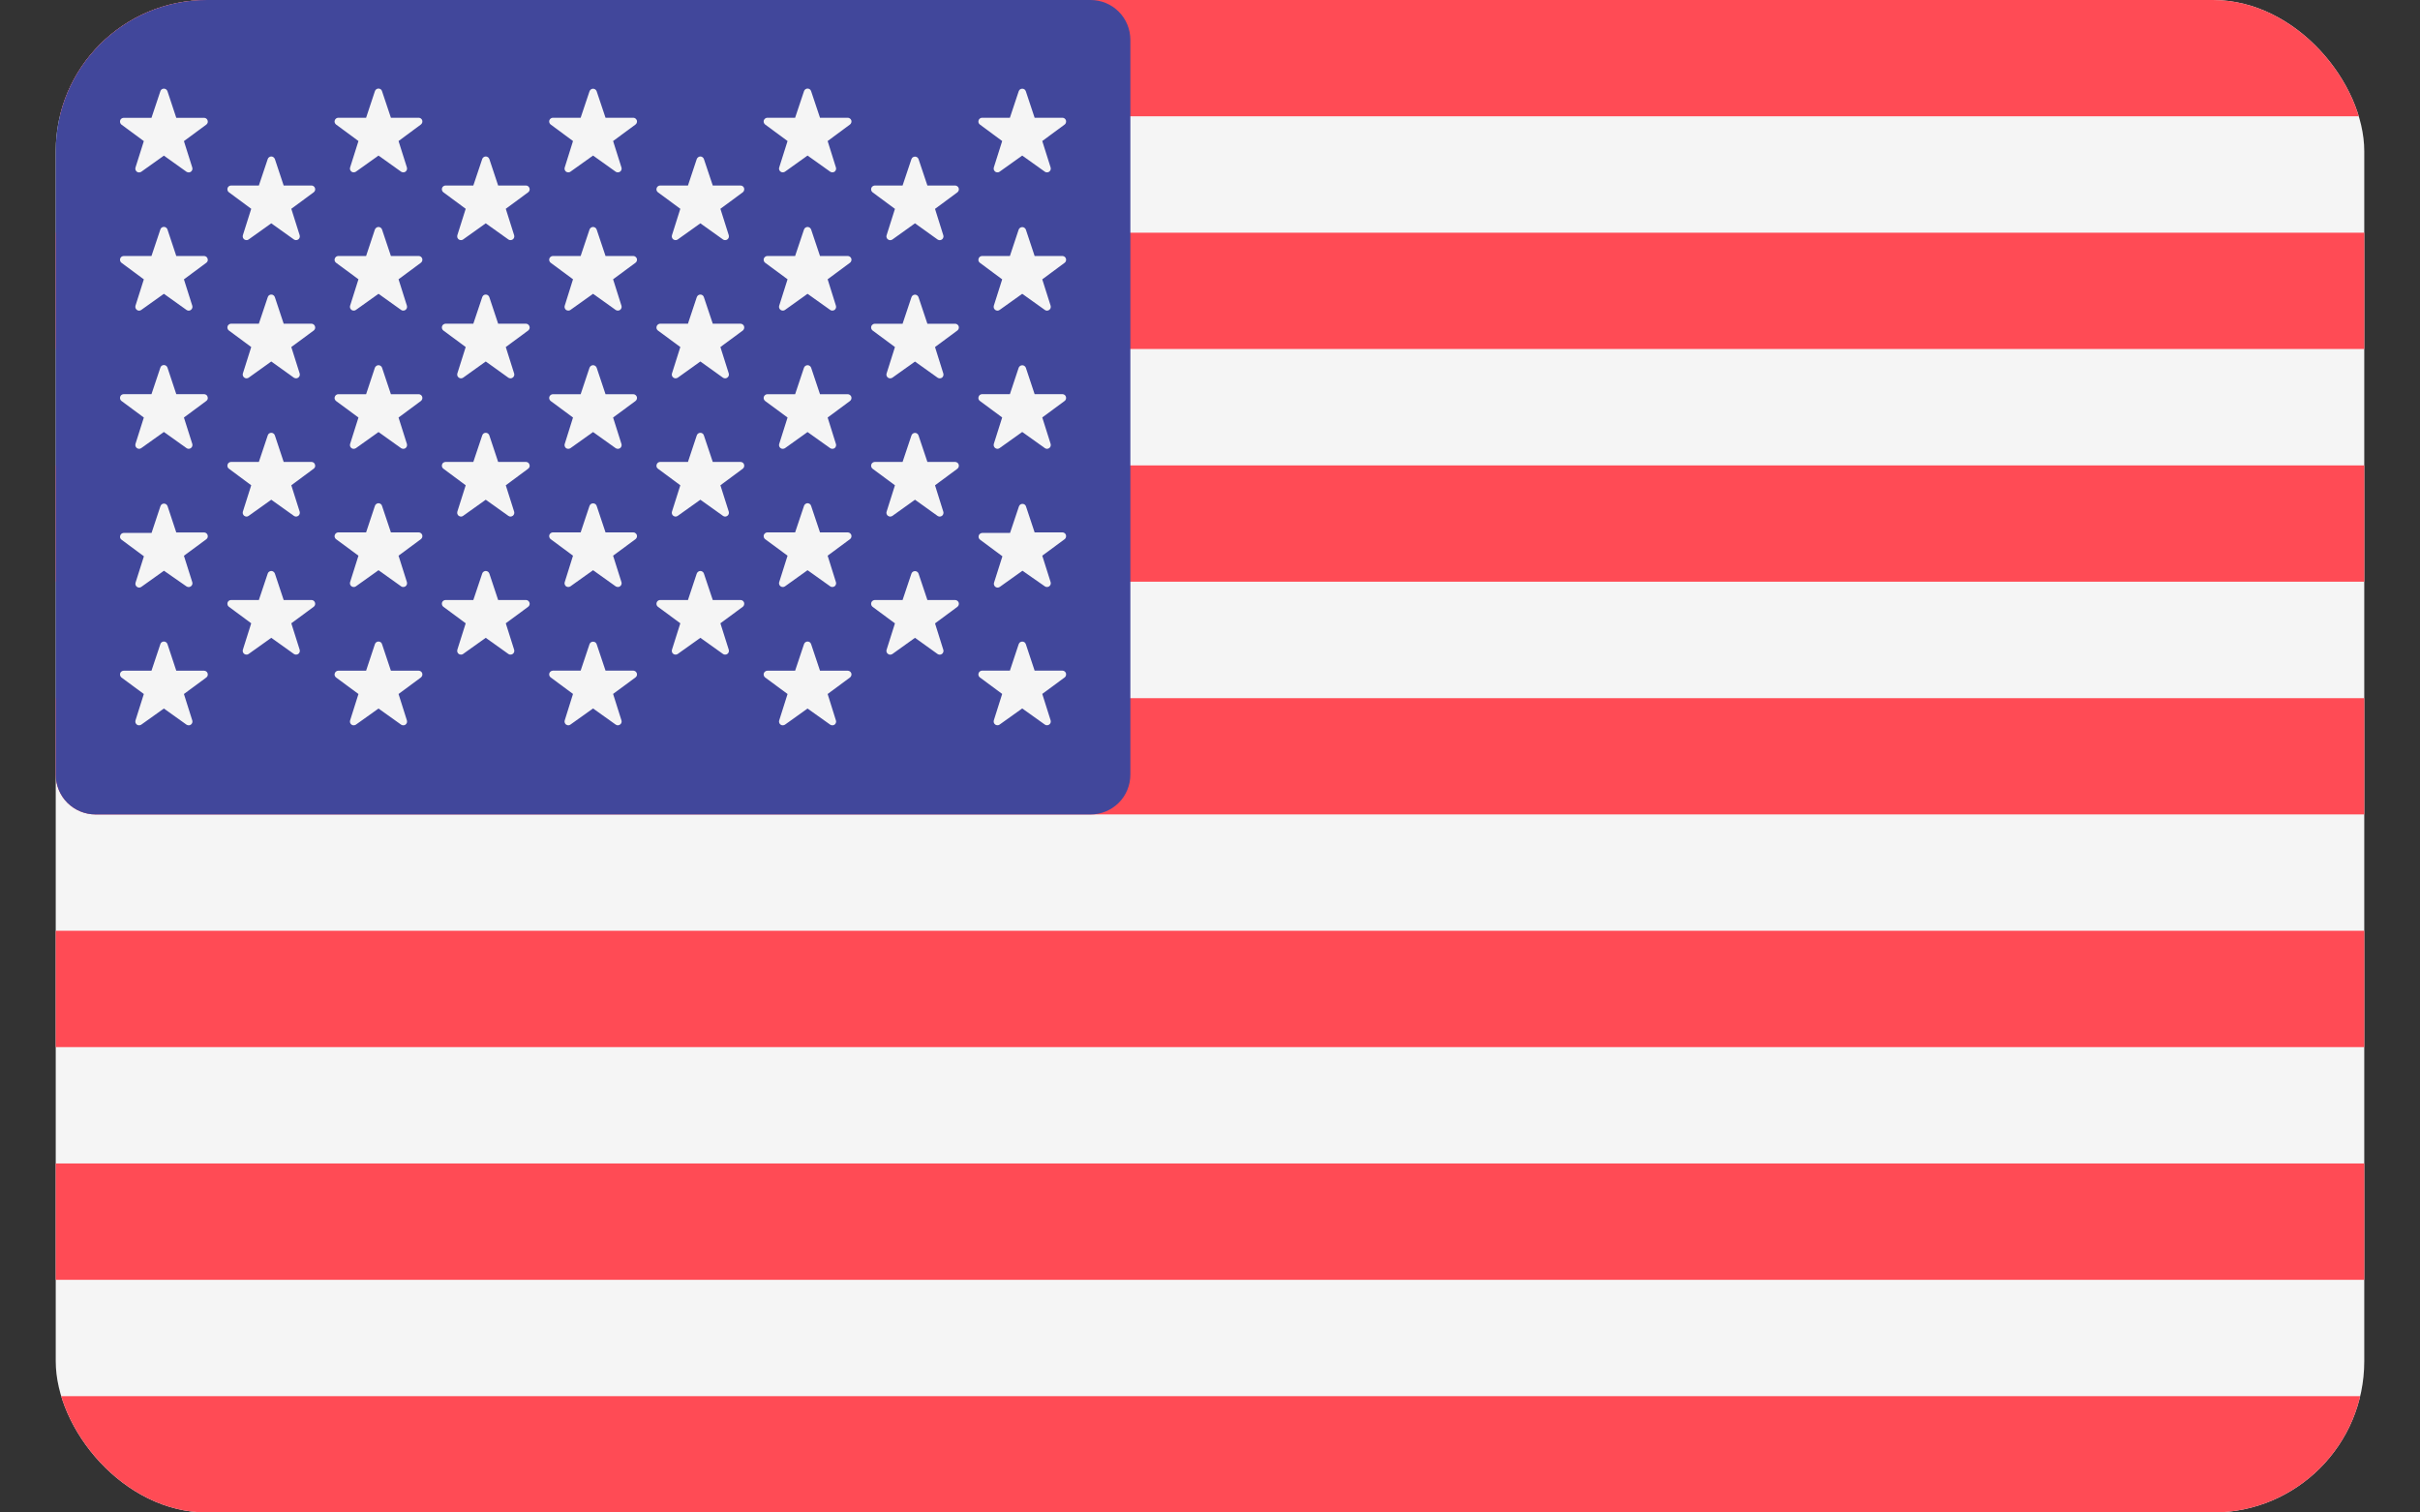
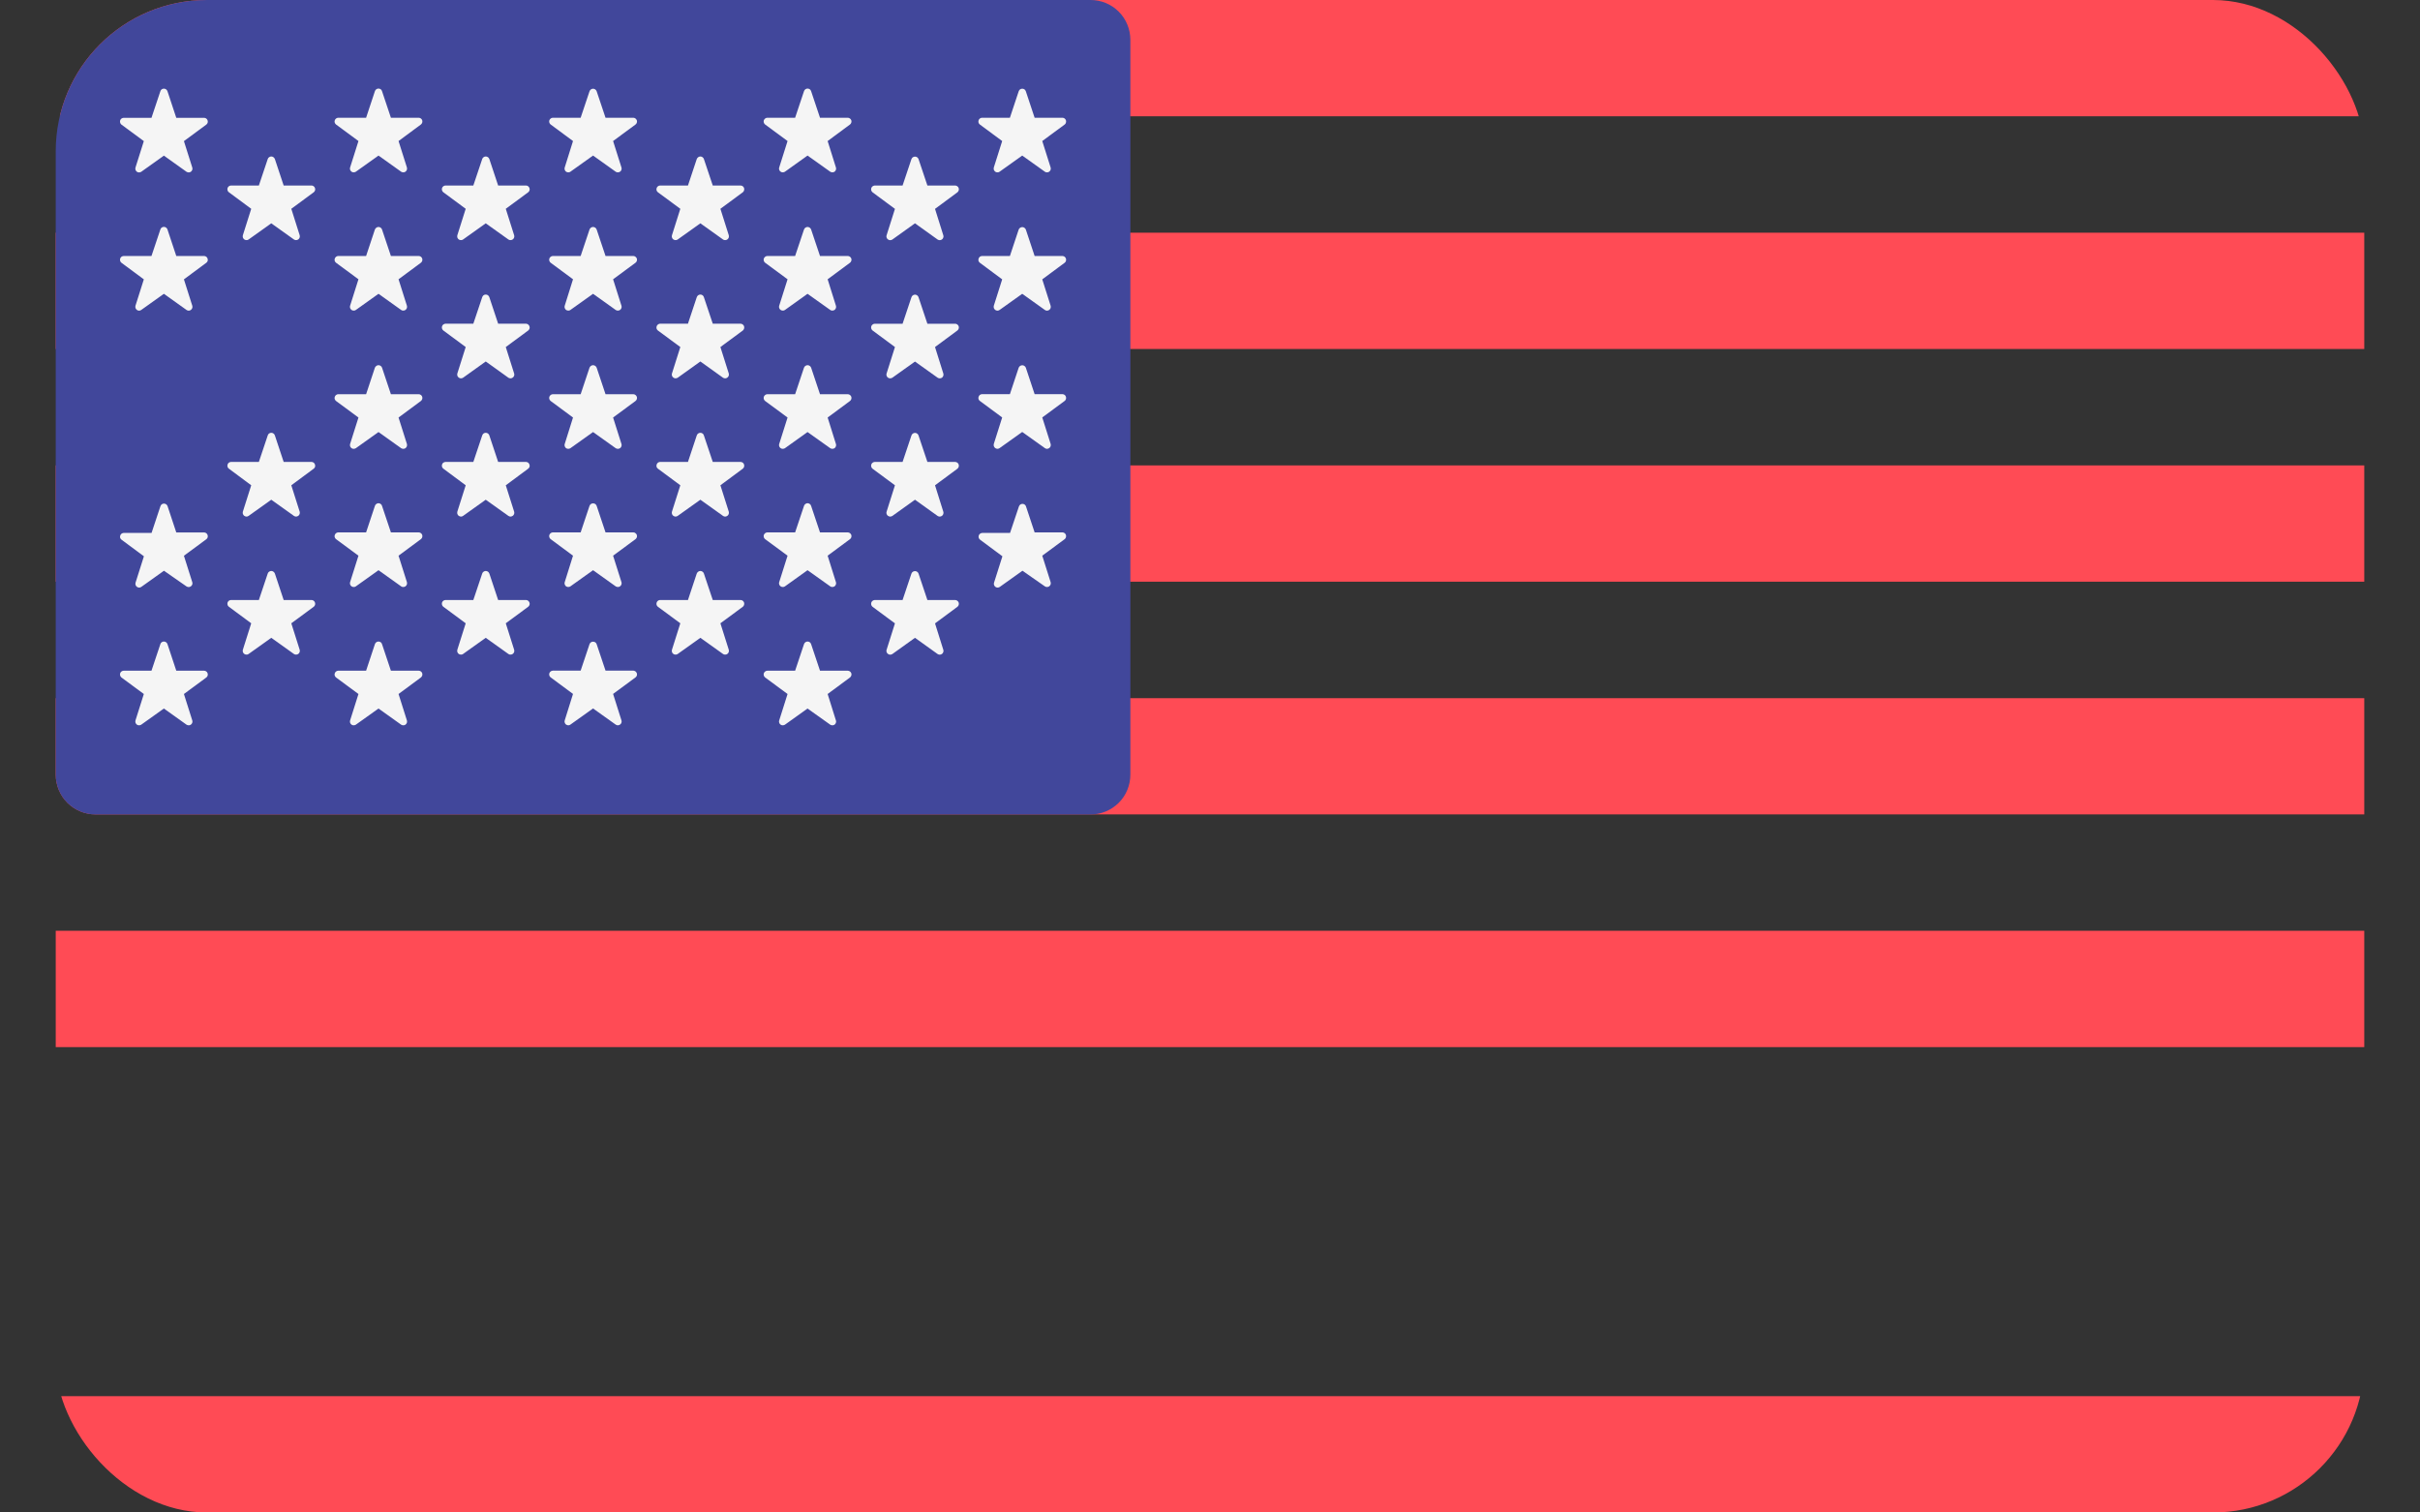
<svg xmlns="http://www.w3.org/2000/svg" width="32" height="20" viewBox="0 0 32 20" fill="none">
  <rect x="0" y="0" width="32" height="20" fill="#333333" stroke="none" />
  <g id="Flag">
    <g clip-path="url(#clip0_24_15915)">
      <g id="united-states (1)">
-         <path id="Path 32638" d="M30.736 20H1.264C1.124 20 0.99 19.944 0.891 19.846C0.792 19.747 0.737 19.613 0.737 19.473V0.527C0.737 0.387 0.792 0.253 0.891 0.154C0.99 0.055 1.124 0 1.264 0H30.736C30.876 0 31.01 0.055 31.109 0.154C31.208 0.253 31.263 0.387 31.263 0.527V19.474C31.263 19.613 31.207 19.747 31.109 19.846C31.01 19.944 30.876 20 30.736 20Z" fill="#F5F5F5" />
        <g id="Group 15284">
          <path id="Path 32639" d="M31.263 1.538H0.737V0.527C0.737 0.387 0.792 0.253 0.891 0.154C0.99 0.055 1.124 0 1.264 0H30.736C30.876 0 31.01 0.055 31.109 0.154C31.208 0.253 31.263 0.387 31.263 0.527V1.539V1.538Z" fill="#FF4B55" />
          <path id="Rectangle 4427" d="M31.263 6.154H0.737V7.692H31.263V6.154Z" fill="#FF4B55" />
          <path id="Rectangle 4428" d="M31.263 3.077H0.737V4.615H31.263V3.077Z" fill="#FF4B55" />
          <path id="Path 32640" d="M31.263 10.769H1.264C1.124 10.769 0.99 10.714 0.891 10.615C0.793 10.517 0.737 10.383 0.737 10.243V9.232H31.263V10.769Z" fill="#FF4B55" />
-           <path id="Rectangle 4429" d="M31.263 15.385H0.737V16.923H31.263V15.385Z" fill="#FF4B55" />
          <path id="Path 32641" d="M30.736 20H1.264C1.124 20 0.99 19.945 0.891 19.846C0.793 19.747 0.737 19.614 0.737 19.474V18.462H31.263V19.474C31.263 19.614 31.207 19.747 31.109 19.846C31.01 19.945 30.876 20 30.736 20Z" fill="#FF4B55" />
          <path id="Rectangle 4430" d="M31.263 12.308H0.737V13.846H31.263V12.308Z" fill="#FF4B55" />
        </g>
        <path id="Path 32642" d="M14.421 0H1.264C1.124 0 0.99 0.055 0.891 0.154C0.792 0.253 0.737 0.387 0.737 0.527L0.737 10.243C0.737 10.383 0.792 10.517 0.891 10.616C0.99 10.714 1.124 10.77 1.264 10.77H14.421C14.561 10.77 14.694 10.714 14.793 10.616C14.892 10.517 14.947 10.383 14.947 10.243V0.527C14.947 0.387 14.892 0.253 14.793 0.154C14.694 0.055 14.561 0 14.421 0Z" fill="#41479B" />
        <g id="Group 15285">
          <path id="Path 32643" d="M2.215 1.208L2.331 1.558H2.7C2.71 1.558 2.72 1.562 2.728 1.568C2.736 1.574 2.742 1.582 2.745 1.592C2.748 1.602 2.749 1.612 2.746 1.622C2.743 1.632 2.737 1.64 2.729 1.647L2.432 1.866L2.543 2.217C2.546 2.227 2.545 2.237 2.542 2.247C2.539 2.256 2.532 2.265 2.524 2.271C2.516 2.277 2.506 2.28 2.496 2.28C2.486 2.28 2.476 2.277 2.467 2.272L2.167 2.058L1.867 2.272C1.859 2.277 1.849 2.28 1.838 2.28C1.828 2.28 1.818 2.277 1.81 2.271C1.802 2.265 1.796 2.256 1.792 2.247C1.789 2.237 1.789 2.227 1.791 2.217L1.902 1.866L1.605 1.647C1.597 1.64 1.592 1.632 1.589 1.622C1.586 1.612 1.586 1.602 1.589 1.592C1.592 1.582 1.598 1.574 1.606 1.568C1.615 1.562 1.624 1.558 1.635 1.558H2.003L2.12 1.208C2.122 1.198 2.129 1.189 2.137 1.182C2.146 1.176 2.156 1.172 2.167 1.172C2.178 1.172 2.188 1.176 2.197 1.182C2.206 1.189 2.212 1.198 2.215 1.208Z" fill="#F5F5F5" />
          <path id="Path 32644" d="M2.215 3.036L2.331 3.385H2.7C2.71 3.386 2.72 3.389 2.728 3.395C2.736 3.401 2.742 3.41 2.745 3.42C2.748 3.429 2.749 3.44 2.746 3.45C2.743 3.459 2.737 3.468 2.729 3.474L2.432 3.694L2.543 4.044C2.546 4.054 2.545 4.065 2.542 4.074C2.539 4.084 2.532 4.092 2.524 4.098C2.516 4.104 2.506 4.108 2.496 4.108C2.486 4.108 2.476 4.105 2.467 4.099L2.167 3.885L1.867 4.099C1.859 4.105 1.849 4.108 1.838 4.108C1.828 4.108 1.818 4.104 1.81 4.098C1.802 4.092 1.796 4.084 1.792 4.074C1.789 4.065 1.789 4.054 1.791 4.044L1.902 3.694L1.605 3.474C1.597 3.468 1.592 3.459 1.589 3.45C1.586 3.44 1.586 3.429 1.589 3.42C1.592 3.41 1.598 3.401 1.606 3.395C1.615 3.389 1.624 3.386 1.635 3.385H2.003L2.12 3.036C2.122 3.026 2.129 3.016 2.137 3.01C2.146 3.003 2.156 3 2.167 3C2.178 3 2.188 3.003 2.197 3.01C2.206 3.016 2.212 3.026 2.215 3.036Z" fill="#F5F5F5" />
-           <path id="Path 32645" d="M2.215 4.863L2.331 5.212H2.7C2.71 5.213 2.72 5.216 2.728 5.222C2.736 5.228 2.742 5.237 2.745 5.247C2.748 5.256 2.749 5.267 2.746 5.277C2.743 5.286 2.737 5.295 2.729 5.301L2.432 5.521L2.543 5.871C2.546 5.881 2.545 5.892 2.542 5.901C2.539 5.911 2.532 5.919 2.524 5.925C2.516 5.931 2.506 5.934 2.496 5.935C2.486 5.935 2.476 5.932 2.467 5.926L2.167 5.712L1.867 5.926C1.859 5.932 1.849 5.935 1.838 5.935C1.828 5.934 1.818 5.931 1.81 5.925C1.802 5.919 1.796 5.911 1.792 5.901C1.789 5.892 1.789 5.881 1.791 5.871L1.902 5.521L1.605 5.301C1.597 5.295 1.592 5.286 1.589 5.277C1.586 5.267 1.586 5.256 1.589 5.247C1.592 5.237 1.598 5.228 1.606 5.222C1.615 5.216 1.624 5.213 1.635 5.212H2.003L2.12 4.863C2.122 4.853 2.129 4.843 2.137 4.837C2.146 4.83 2.156 4.827 2.167 4.827C2.178 4.827 2.188 4.83 2.197 4.837C2.206 4.843 2.212 4.853 2.215 4.863Z" fill="#F5F5F5" />
          <path id="Path 32646" d="M2.215 6.691L2.331 7.041H2.7C2.71 7.041 2.72 7.044 2.728 7.051C2.736 7.057 2.742 7.065 2.745 7.075C2.748 7.085 2.749 7.095 2.746 7.105C2.743 7.115 2.737 7.123 2.729 7.13L2.432 7.349L2.543 7.7C2.546 7.709 2.545 7.72 2.542 7.73C2.539 7.739 2.532 7.747 2.524 7.753C2.516 7.759 2.506 7.763 2.496 7.763C2.486 7.763 2.476 7.76 2.467 7.755L2.168 7.547L1.868 7.761C1.859 7.767 1.849 7.77 1.839 7.77C1.829 7.769 1.819 7.766 1.811 7.76C1.803 7.754 1.796 7.746 1.793 7.736C1.79 7.727 1.789 7.716 1.792 7.706L1.903 7.356L1.606 7.136C1.598 7.13 1.592 7.121 1.589 7.112C1.586 7.102 1.587 7.091 1.59 7.082C1.593 7.072 1.599 7.063 1.607 7.057C1.615 7.051 1.625 7.048 1.635 7.047H2.004L2.12 6.698C2.123 6.688 2.128 6.678 2.136 6.671C2.144 6.664 2.154 6.66 2.165 6.659C2.176 6.659 2.186 6.661 2.195 6.667C2.204 6.673 2.211 6.681 2.215 6.691Z" fill="#F5F5F5" />
          <path id="Path 32647" d="M2.215 8.519L2.331 8.869H2.7C2.71 8.869 2.72 8.873 2.728 8.879C2.736 8.885 2.742 8.893 2.745 8.903C2.748 8.913 2.749 8.923 2.746 8.933C2.743 8.943 2.737 8.951 2.729 8.958L2.432 9.177L2.543 9.528C2.546 9.538 2.545 9.548 2.542 9.558C2.539 9.567 2.532 9.576 2.524 9.582C2.516 9.588 2.506 9.591 2.496 9.591C2.486 9.591 2.476 9.588 2.467 9.583L2.167 9.369L1.867 9.583C1.859 9.588 1.849 9.591 1.838 9.591C1.828 9.591 1.818 9.588 1.81 9.582C1.802 9.576 1.796 9.567 1.792 9.558C1.789 9.548 1.789 9.538 1.791 9.528L1.902 9.177L1.605 8.958C1.597 8.951 1.592 8.943 1.589 8.933C1.586 8.923 1.586 8.913 1.589 8.903C1.592 8.893 1.598 8.885 1.606 8.879C1.615 8.873 1.624 8.869 1.635 8.869H2.003L2.12 8.519C2.122 8.509 2.129 8.5 2.137 8.493C2.146 8.487 2.156 8.483 2.167 8.483C2.178 8.483 2.188 8.487 2.197 8.493C2.206 8.5 2.212 8.509 2.215 8.519Z" fill="#F5F5F5" />
          <path id="Path 32648" d="M3.635 2.104L3.751 2.453H4.12C4.13 2.453 4.14 2.457 4.148 2.463C4.156 2.469 4.162 2.478 4.165 2.487C4.168 2.497 4.169 2.508 4.166 2.517C4.163 2.527 4.157 2.536 4.149 2.542L3.852 2.761L3.963 3.112C3.966 3.122 3.965 3.132 3.962 3.142C3.959 3.152 3.952 3.16 3.944 3.166C3.936 3.172 3.926 3.175 3.916 3.175C3.906 3.176 3.896 3.173 3.887 3.167L3.587 2.953L3.287 3.167C3.279 3.173 3.269 3.176 3.258 3.175C3.248 3.175 3.238 3.172 3.23 3.166C3.222 3.16 3.216 3.152 3.212 3.142C3.209 3.132 3.209 3.122 3.211 3.112L3.322 2.761L3.026 2.542C3.017 2.536 3.012 2.527 3.009 2.517C3.006 2.508 3.006 2.497 3.009 2.487C3.012 2.478 3.018 2.469 3.026 2.463C3.035 2.457 3.044 2.453 3.055 2.453H3.423L3.54 2.104C3.543 2.094 3.549 2.085 3.558 2.079C3.566 2.073 3.577 2.069 3.587 2.069C3.598 2.069 3.608 2.073 3.616 2.079C3.625 2.085 3.631 2.094 3.635 2.104Z" fill="#F5F5F5" />
-           <path id="Path 32649" d="M3.635 3.931L3.751 4.28H4.12C4.13 4.281 4.14 4.284 4.148 4.291C4.156 4.297 4.162 4.305 4.165 4.315C4.168 4.325 4.169 4.335 4.166 4.345C4.163 4.355 4.157 4.363 4.149 4.37L3.852 4.589L3.963 4.94C3.966 4.949 3.965 4.96 3.962 4.969C3.959 4.979 3.952 4.987 3.944 4.993C3.936 4.999 3.926 5.003 3.916 5.003C3.906 5.003 3.896 5 3.887 4.995L3.587 4.78L3.287 4.995C3.279 5 3.269 5.003 3.258 5.003C3.248 5.003 3.238 4.999 3.23 4.993C3.222 4.987 3.216 4.979 3.212 4.969C3.209 4.96 3.209 4.949 3.211 4.94L3.322 4.589L3.026 4.37C3.017 4.363 3.012 4.355 3.009 4.345C3.006 4.335 3.006 4.325 3.009 4.315C3.012 4.305 3.018 4.297 3.026 4.291C3.035 4.284 3.044 4.281 3.055 4.28H3.423L3.54 3.931C3.542 3.921 3.549 3.912 3.557 3.905C3.566 3.898 3.576 3.895 3.587 3.895C3.598 3.895 3.609 3.898 3.617 3.905C3.626 3.912 3.632 3.921 3.635 3.931Z" fill="#F5F5F5" />
          <path id="Path 32650" d="M3.635 5.759L3.751 6.108H4.12C4.13 6.109 4.14 6.112 4.148 6.118C4.156 6.124 4.162 6.133 4.165 6.143C4.168 6.152 4.169 6.163 4.166 6.173C4.163 6.182 4.157 6.191 4.149 6.197L3.852 6.417L3.963 6.767C3.966 6.777 3.965 6.788 3.962 6.797C3.959 6.807 3.952 6.815 3.944 6.821C3.936 6.827 3.926 6.83 3.916 6.831C3.906 6.831 3.896 6.828 3.887 6.822L3.587 6.608L3.287 6.822C3.279 6.828 3.269 6.831 3.258 6.831C3.248 6.83 3.238 6.827 3.23 6.821C3.222 6.815 3.216 6.807 3.212 6.797C3.209 6.788 3.209 6.777 3.211 6.767L3.322 6.417L3.026 6.197C3.017 6.191 3.012 6.182 3.009 6.173C3.006 6.163 3.006 6.152 3.009 6.143C3.012 6.133 3.018 6.124 3.026 6.118C3.035 6.112 3.044 6.109 3.055 6.108H3.423L3.54 5.759C3.542 5.749 3.549 5.739 3.557 5.733C3.566 5.726 3.576 5.723 3.587 5.723C3.598 5.723 3.609 5.726 3.617 5.733C3.626 5.739 3.632 5.749 3.635 5.759Z" fill="#F5F5F5" />
          <path id="Path 32651" d="M3.635 7.585L3.751 7.934H4.12C4.13 7.934 4.14 7.938 4.148 7.944C4.156 7.95 4.162 7.959 4.165 7.968C4.168 7.978 4.169 7.988 4.166 7.998C4.163 8.008 4.157 8.017 4.149 8.023L3.852 8.242L3.963 8.593C3.966 8.603 3.965 8.613 3.962 8.623C3.959 8.633 3.952 8.641 3.944 8.647C3.936 8.653 3.926 8.656 3.916 8.656C3.906 8.657 3.896 8.654 3.887 8.648L3.587 8.434L3.287 8.648C3.279 8.654 3.269 8.657 3.258 8.656C3.248 8.656 3.238 8.653 3.23 8.647C3.222 8.641 3.216 8.633 3.212 8.623C3.209 8.613 3.209 8.603 3.211 8.593L3.322 8.242L3.026 8.023C3.017 8.017 3.012 8.008 3.009 7.998C3.006 7.988 3.006 7.978 3.009 7.968C3.012 7.959 3.018 7.95 3.026 7.944C3.035 7.938 3.044 7.934 3.055 7.934H3.423L3.54 7.585C3.543 7.575 3.549 7.566 3.558 7.56C3.566 7.554 3.577 7.55 3.587 7.55C3.598 7.55 3.608 7.554 3.616 7.56C3.625 7.566 3.631 7.575 3.635 7.585Z" fill="#F5F5F5" />
          <path id="Path 32652" d="M5.052 1.207L5.169 1.557H5.537C5.548 1.557 5.557 1.561 5.566 1.567C5.574 1.573 5.58 1.581 5.583 1.591C5.586 1.601 5.586 1.611 5.583 1.621C5.58 1.631 5.574 1.639 5.566 1.646L5.27 1.865L5.381 2.216C5.383 2.226 5.383 2.236 5.38 2.246C5.376 2.255 5.37 2.264 5.362 2.27C5.354 2.276 5.344 2.279 5.333 2.279C5.323 2.279 5.313 2.276 5.305 2.271L5.005 2.057L4.705 2.271C4.696 2.276 4.686 2.279 4.676 2.279C4.666 2.279 4.656 2.276 4.648 2.27C4.64 2.264 4.633 2.255 4.63 2.246C4.627 2.236 4.626 2.226 4.629 2.216L4.74 1.865L4.443 1.646C4.435 1.639 4.429 1.631 4.426 1.621C4.423 1.611 4.423 1.601 4.427 1.591C4.43 1.581 4.436 1.573 4.444 1.567C4.452 1.561 4.462 1.557 4.472 1.557H4.841L4.957 1.207C4.96 1.197 4.966 1.188 4.975 1.181C4.983 1.175 4.994 1.171 5.005 1.171C5.016 1.171 5.026 1.175 5.035 1.181C5.043 1.188 5.05 1.197 5.052 1.207Z" fill="#F5F5F5" />
          <path id="Path 32653" d="M5.052 3.036L5.169 3.385H5.537C5.548 3.385 5.557 3.389 5.566 3.395C5.574 3.401 5.58 3.41 5.583 3.419C5.586 3.429 5.586 3.439 5.583 3.449C5.58 3.459 5.574 3.468 5.566 3.474L5.27 3.693L5.381 4.044C5.383 4.054 5.383 4.064 5.38 4.074C5.376 4.083 5.37 4.092 5.362 4.098C5.354 4.104 5.344 4.107 5.333 4.107C5.323 4.108 5.313 4.105 5.305 4.099L5.005 3.885L4.705 4.099C4.696 4.105 4.686 4.108 4.676 4.107C4.666 4.107 4.656 4.104 4.648 4.098C4.64 4.092 4.633 4.083 4.63 4.074C4.627 4.064 4.626 4.054 4.629 4.044L4.74 3.693L4.443 3.474C4.435 3.468 4.429 3.459 4.426 3.449C4.423 3.439 4.423 3.429 4.427 3.419C4.43 3.41 4.436 3.401 4.444 3.395C4.452 3.389 4.462 3.385 4.472 3.385H4.841L4.957 3.036C4.961 3.026 4.967 3.017 4.976 3.011C4.984 3.005 4.994 3.001 5.005 3.001C5.015 3.001 5.026 3.005 5.034 3.011C5.043 3.017 5.049 3.026 5.052 3.036Z" fill="#F5F5F5" />
          <path id="Path 32654" d="M5.052 4.863L5.169 5.213H5.537C5.548 5.213 5.557 5.216 5.566 5.223C5.574 5.229 5.58 5.237 5.583 5.247C5.586 5.257 5.586 5.267 5.583 5.277C5.58 5.287 5.574 5.295 5.566 5.302L5.27 5.521L5.381 5.872C5.383 5.882 5.383 5.892 5.38 5.902C5.376 5.911 5.37 5.92 5.362 5.926C5.354 5.932 5.344 5.935 5.333 5.935C5.323 5.935 5.313 5.932 5.305 5.927L5.005 5.713L4.705 5.927C4.696 5.932 4.686 5.935 4.676 5.935C4.666 5.935 4.656 5.932 4.648 5.926C4.64 5.92 4.633 5.911 4.63 5.902C4.627 5.892 4.626 5.882 4.629 5.872L4.74 5.521L4.443 5.302C4.435 5.295 4.429 5.287 4.426 5.277C4.423 5.267 4.423 5.257 4.427 5.247C4.43 5.237 4.436 5.229 4.444 5.223C4.452 5.216 4.462 5.213 4.472 5.213H4.841L4.957 4.863C4.961 4.853 4.967 4.845 4.976 4.839C4.984 4.832 4.994 4.829 5.005 4.829C5.015 4.829 5.026 4.832 5.034 4.839C5.043 4.845 5.049 4.853 5.052 4.863Z" fill="#F5F5F5" />
          <path id="Path 32655" d="M5.052 6.691L5.169 7.04H5.537C5.548 7.04 5.557 7.044 5.566 7.05C5.574 7.056 5.58 7.065 5.583 7.074C5.586 7.084 5.586 7.095 5.583 7.104C5.58 7.114 5.574 7.123 5.566 7.129L5.27 7.348L5.381 7.699C5.383 7.709 5.383 7.719 5.38 7.729C5.376 7.739 5.37 7.747 5.362 7.753C5.354 7.759 5.344 7.762 5.333 7.762C5.323 7.763 5.313 7.76 5.305 7.754L5.005 7.54L4.705 7.754C4.696 7.76 4.686 7.763 4.676 7.762C4.666 7.762 4.656 7.759 4.648 7.753C4.64 7.747 4.633 7.739 4.63 7.729C4.627 7.719 4.626 7.709 4.629 7.699L4.74 7.348L4.443 7.129C4.435 7.123 4.429 7.114 4.426 7.104C4.423 7.095 4.423 7.084 4.427 7.074C4.43 7.065 4.436 7.056 4.444 7.05C4.452 7.044 4.462 7.04 4.472 7.04H4.841L4.957 6.691C4.96 6.68 4.966 6.671 4.975 6.665C4.983 6.658 4.994 6.654 5.005 6.654C5.016 6.654 5.026 6.658 5.035 6.665C5.043 6.671 5.05 6.68 5.052 6.691Z" fill="#F5F5F5" />
          <path id="Path 32656" d="M5.052 8.519L5.169 8.869H5.537C5.548 8.869 5.557 8.873 5.566 8.879C5.574 8.885 5.58 8.893 5.583 8.903C5.586 8.913 5.586 8.923 5.583 8.933C5.58 8.943 5.574 8.951 5.566 8.958L5.27 9.177L5.381 9.528C5.383 9.538 5.383 9.548 5.38 9.558C5.376 9.567 5.37 9.576 5.362 9.582C5.354 9.588 5.344 9.591 5.333 9.591C5.323 9.591 5.313 9.588 5.305 9.583L5.005 9.369L4.705 9.583C4.696 9.588 4.686 9.591 4.676 9.591C4.666 9.591 4.656 9.588 4.648 9.582C4.64 9.576 4.633 9.567 4.63 9.558C4.627 9.548 4.626 9.538 4.629 9.528L4.74 9.177L4.443 8.958C4.435 8.951 4.429 8.943 4.426 8.933C4.423 8.923 4.423 8.913 4.427 8.903C4.43 8.893 4.436 8.885 4.444 8.879C4.452 8.873 4.462 8.869 4.472 8.869H4.841L4.957 8.519C4.96 8.509 4.966 8.5 4.975 8.493C4.983 8.487 4.994 8.483 5.005 8.483C5.016 8.483 5.026 8.487 5.035 8.493C5.043 8.5 5.05 8.509 5.052 8.519Z" fill="#F5F5F5" />
          <path id="Path 32657" d="M6.471 2.104L6.587 2.453H6.956C6.966 2.453 6.976 2.457 6.984 2.463C6.992 2.469 6.998 2.478 7.001 2.487C7.005 2.497 7.005 2.508 7.002 2.517C6.999 2.527 6.993 2.536 6.985 2.542L6.688 2.761L6.799 3.112C6.802 3.122 6.801 3.132 6.798 3.142C6.795 3.152 6.788 3.16 6.78 3.166C6.772 3.172 6.762 3.175 6.752 3.175C6.742 3.176 6.732 3.173 6.723 3.167L6.423 2.953L6.123 3.167C6.115 3.173 6.105 3.176 6.095 3.175C6.084 3.175 6.074 3.172 6.066 3.166C6.058 3.16 6.052 3.152 6.048 3.142C6.045 3.132 6.045 3.122 6.047 3.112L6.158 2.761L5.862 2.542C5.854 2.536 5.848 2.527 5.845 2.517C5.842 2.508 5.842 2.497 5.845 2.487C5.848 2.478 5.854 2.469 5.862 2.463C5.871 2.457 5.881 2.453 5.891 2.453H6.259L6.376 2.104C6.379 2.094 6.385 2.085 6.394 2.079C6.402 2.073 6.413 2.069 6.423 2.069C6.434 2.069 6.444 2.073 6.453 2.079C6.461 2.085 6.467 2.094 6.471 2.104Z" fill="#F5F5F5" />
          <path id="Path 32658" d="M6.471 3.931L6.587 4.28H6.956C6.966 4.281 6.976 4.284 6.984 4.291C6.992 4.297 6.998 4.305 7.001 4.315C7.005 4.325 7.005 4.335 7.002 4.345C6.999 4.355 6.993 4.363 6.985 4.37L6.688 4.589L6.799 4.94C6.802 4.949 6.801 4.96 6.798 4.969C6.795 4.979 6.788 4.987 6.78 4.993C6.772 4.999 6.762 5.003 6.752 5.003C6.742 5.003 6.732 5 6.723 4.995L6.423 4.78L6.123 4.995C6.115 5 6.105 5.003 6.095 5.003C6.084 5.003 6.074 4.999 6.066 4.993C6.058 4.987 6.052 4.979 6.048 4.969C6.045 4.96 6.045 4.949 6.047 4.94L6.158 4.589L5.862 4.37C5.854 4.363 5.848 4.355 5.845 4.345C5.842 4.335 5.842 4.325 5.845 4.315C5.848 4.305 5.854 4.297 5.862 4.291C5.871 4.284 5.881 4.281 5.891 4.28H6.259L6.376 3.931C6.379 3.921 6.385 3.912 6.393 3.905C6.402 3.898 6.412 3.895 6.423 3.895C6.434 3.895 6.445 3.898 6.453 3.905C6.462 3.912 6.468 3.921 6.471 3.931Z" fill="#F5F5F5" />
          <path id="Path 32659" d="M6.471 5.759L6.587 6.108H6.956C6.966 6.109 6.976 6.112 6.984 6.118C6.992 6.124 6.998 6.133 7.001 6.143C7.005 6.152 7.005 6.163 7.002 6.173C6.999 6.182 6.993 6.191 6.985 6.197L6.688 6.417L6.799 6.767C6.802 6.777 6.801 6.788 6.798 6.797C6.795 6.807 6.788 6.815 6.78 6.821C6.772 6.827 6.762 6.83 6.752 6.831C6.742 6.831 6.732 6.828 6.723 6.822L6.423 6.608L6.123 6.822C6.115 6.828 6.105 6.831 6.095 6.831C6.084 6.83 6.074 6.827 6.066 6.821C6.058 6.815 6.052 6.807 6.048 6.797C6.045 6.788 6.045 6.777 6.047 6.767L6.158 6.417L5.862 6.197C5.854 6.191 5.848 6.182 5.845 6.173C5.842 6.163 5.842 6.152 5.845 6.143C5.848 6.133 5.854 6.124 5.862 6.118C5.871 6.112 5.881 6.109 5.891 6.108H6.259L6.376 5.759C6.379 5.749 6.385 5.739 6.393 5.733C6.402 5.726 6.412 5.723 6.423 5.723C6.434 5.723 6.445 5.726 6.453 5.733C6.462 5.739 6.468 5.749 6.471 5.759Z" fill="#F5F5F5" />
          <path id="Path 32660" d="M6.471 7.585L6.587 7.934H6.956C6.966 7.934 6.976 7.938 6.984 7.944C6.992 7.95 6.998 7.959 7.001 7.968C7.005 7.978 7.005 7.988 7.002 7.998C6.999 8.008 6.993 8.017 6.985 8.023L6.688 8.242L6.799 8.593C6.802 8.603 6.801 8.613 6.798 8.623C6.795 8.633 6.788 8.641 6.78 8.647C6.772 8.653 6.762 8.656 6.752 8.656C6.742 8.657 6.732 8.654 6.723 8.648L6.423 8.434L6.123 8.648C6.115 8.654 6.105 8.657 6.095 8.656C6.084 8.656 6.074 8.653 6.066 8.647C6.058 8.641 6.052 8.633 6.048 8.623C6.045 8.613 6.045 8.603 6.047 8.593L6.158 8.242L5.862 8.023C5.854 8.017 5.848 8.008 5.845 7.998C5.842 7.988 5.842 7.978 5.845 7.968C5.848 7.959 5.854 7.95 5.862 7.944C5.871 7.938 5.881 7.934 5.891 7.934H6.259L6.376 7.585C6.379 7.575 6.385 7.566 6.394 7.56C6.402 7.554 6.413 7.55 6.423 7.55C6.434 7.55 6.444 7.554 6.453 7.56C6.461 7.566 6.467 7.575 6.471 7.585Z" fill="#F5F5F5" />
          <path id="Path 32661" d="M7.89 1.208L8.007 1.557H8.375C8.385 1.557 8.395 1.561 8.403 1.567C8.411 1.573 8.417 1.582 8.421 1.591C8.424 1.601 8.424 1.612 8.421 1.621C8.418 1.631 8.412 1.64 8.404 1.646L8.107 1.865L8.218 2.216C8.221 2.226 8.221 2.236 8.217 2.246C8.214 2.256 8.208 2.264 8.199 2.27C8.191 2.276 8.181 2.279 8.171 2.279C8.161 2.28 8.151 2.277 8.142 2.271L7.842 2.057L7.542 2.271C7.534 2.277 7.524 2.28 7.514 2.279C7.504 2.279 7.494 2.276 7.485 2.27C7.477 2.264 7.471 2.256 7.468 2.246C7.464 2.236 7.464 2.226 7.467 2.216L7.577 1.865L7.281 1.646C7.273 1.64 7.267 1.631 7.264 1.621C7.261 1.612 7.261 1.601 7.264 1.591C7.267 1.582 7.274 1.573 7.282 1.567C7.29 1.561 7.3 1.557 7.31 1.557H7.678L7.795 1.208C7.798 1.198 7.805 1.189 7.813 1.183C7.822 1.177 7.832 1.173 7.842 1.173C7.853 1.173 7.863 1.177 7.872 1.183C7.88 1.189 7.887 1.198 7.89 1.208Z" fill="#F5F5F5" />
          <path id="Path 32662" d="M7.89 3.036L8.007 3.385H8.375C8.385 3.385 8.395 3.389 8.403 3.395C8.411 3.401 8.417 3.41 8.421 3.419C8.424 3.429 8.424 3.439 8.421 3.449C8.418 3.459 8.412 3.468 8.404 3.474L8.107 3.693L8.218 4.044C8.221 4.054 8.221 4.064 8.217 4.074C8.214 4.083 8.208 4.092 8.199 4.098C8.191 4.104 8.181 4.107 8.171 4.107C8.161 4.108 8.151 4.105 8.142 4.099L7.842 3.885L7.542 4.099C7.534 4.105 7.524 4.108 7.514 4.107C7.504 4.107 7.494 4.104 7.485 4.098C7.477 4.092 7.471 4.083 7.468 4.074C7.464 4.064 7.464 4.054 7.467 4.044L7.577 3.693L7.281 3.474C7.273 3.468 7.267 3.459 7.264 3.449C7.261 3.439 7.261 3.429 7.264 3.419C7.267 3.41 7.274 3.401 7.282 3.395C7.29 3.389 7.3 3.385 7.31 3.385H7.678L7.795 3.036C7.798 3.026 7.805 3.017 7.813 3.011C7.822 3.005 7.832 3.001 7.842 3.001C7.853 3.001 7.863 3.005 7.872 3.011C7.88 3.017 7.887 3.026 7.89 3.036Z" fill="#F5F5F5" />
          <path id="Path 32663" d="M7.89 4.863L8.007 5.213H8.375C8.385 5.213 8.395 5.216 8.403 5.223C8.411 5.229 8.417 5.237 8.421 5.247C8.424 5.257 8.424 5.267 8.421 5.277C8.418 5.287 8.412 5.295 8.404 5.302L8.107 5.521L8.218 5.872C8.221 5.882 8.221 5.892 8.217 5.902C8.214 5.911 8.208 5.92 8.199 5.926C8.191 5.932 8.181 5.935 8.171 5.935C8.161 5.935 8.151 5.932 8.142 5.927L7.842 5.713L7.542 5.927C7.534 5.932 7.524 5.935 7.514 5.935C7.504 5.935 7.494 5.932 7.485 5.926C7.477 5.92 7.471 5.911 7.468 5.902C7.464 5.892 7.464 5.882 7.467 5.872L7.577 5.521L7.281 5.302C7.273 5.295 7.267 5.287 7.264 5.277C7.261 5.267 7.261 5.257 7.264 5.247C7.267 5.237 7.274 5.229 7.282 5.223C7.29 5.216 7.3 5.213 7.31 5.213H7.678L7.795 4.863C7.798 4.853 7.805 4.845 7.813 4.839C7.822 4.832 7.832 4.829 7.842 4.829C7.853 4.829 7.863 4.832 7.872 4.839C7.88 4.845 7.887 4.853 7.89 4.863Z" fill="#F5F5F5" />
          <path id="Path 32664" d="M7.89 6.69L8.007 7.04H8.375C8.385 7.04 8.395 7.043 8.403 7.05C8.411 7.056 8.417 7.064 8.421 7.074C8.424 7.084 8.424 7.094 8.421 7.104C8.418 7.114 8.412 7.122 8.404 7.129L8.107 7.348L8.218 7.699C8.221 7.709 8.221 7.719 8.217 7.729C8.214 7.738 8.208 7.747 8.199 7.753C8.191 7.759 8.181 7.762 8.171 7.762C8.161 7.762 8.151 7.759 8.142 7.754L7.842 7.54L7.542 7.754C7.534 7.759 7.524 7.762 7.514 7.762C7.504 7.762 7.494 7.759 7.485 7.753C7.477 7.747 7.471 7.738 7.468 7.729C7.464 7.719 7.464 7.709 7.467 7.699L7.577 7.348L7.281 7.129C7.273 7.122 7.267 7.114 7.264 7.104C7.261 7.094 7.261 7.084 7.264 7.074C7.267 7.064 7.274 7.056 7.282 7.05C7.29 7.043 7.3 7.04 7.31 7.04H7.678L7.795 6.69C7.798 6.68 7.805 6.672 7.813 6.665C7.822 6.659 7.832 6.656 7.842 6.656C7.853 6.656 7.863 6.659 7.872 6.665C7.88 6.672 7.887 6.68 7.89 6.69Z" fill="#F5F5F5" />
          <path id="Path 32665" d="M7.89 8.519L8.007 8.868H8.375C8.385 8.869 8.395 8.872 8.403 8.878C8.411 8.884 8.417 8.893 8.421 8.903C8.424 8.912 8.424 8.923 8.421 8.933C8.418 8.942 8.412 8.951 8.404 8.957L8.107 9.176L8.218 9.527C8.221 9.537 8.221 9.548 8.217 9.557C8.214 9.567 8.208 9.575 8.199 9.581C8.191 9.587 8.181 9.59 8.171 9.591C8.161 9.591 8.151 9.588 8.142 9.582L7.842 9.368L7.542 9.582C7.534 9.588 7.524 9.591 7.514 9.591C7.504 9.59 7.494 9.587 7.485 9.581C7.477 9.575 7.471 9.567 7.468 9.557C7.464 9.548 7.464 9.537 7.467 9.527L7.577 9.176L7.281 8.957C7.273 8.951 7.267 8.942 7.264 8.933C7.261 8.923 7.261 8.912 7.264 8.903C7.267 8.893 7.274 8.884 7.282 8.878C7.29 8.872 7.3 8.869 7.31 8.868H7.678L7.795 8.519C7.798 8.509 7.805 8.5 7.813 8.494C7.822 8.488 7.832 8.485 7.842 8.485C7.853 8.485 7.863 8.488 7.872 8.494C7.88 8.5 7.887 8.509 7.89 8.519Z" fill="#F5F5F5" />
          <path id="Path 32666" d="M9.308 2.104L9.425 2.453H9.793C9.804 2.453 9.813 2.457 9.822 2.463C9.83 2.469 9.836 2.478 9.839 2.487C9.842 2.497 9.842 2.508 9.839 2.517C9.836 2.527 9.831 2.536 9.823 2.542L9.526 2.761L9.637 3.112C9.639 3.122 9.639 3.132 9.636 3.142C9.632 3.152 9.626 3.16 9.618 3.166C9.61 3.172 9.6 3.175 9.59 3.175C9.579 3.176 9.569 3.173 9.561 3.167L9.261 2.953L8.961 3.167C8.952 3.173 8.942 3.176 8.932 3.175C8.922 3.175 8.912 3.172 8.904 3.166C8.896 3.16 8.889 3.152 8.886 3.142C8.883 3.132 8.882 3.122 8.885 3.112L8.996 2.761L8.699 2.542C8.691 2.536 8.685 2.527 8.682 2.517C8.679 2.508 8.68 2.497 8.683 2.487C8.686 2.478 8.692 2.469 8.7 2.463C8.708 2.457 8.718 2.453 8.728 2.453H9.097L9.213 2.104C9.217 2.094 9.223 2.085 9.232 2.079C9.24 2.073 9.25 2.069 9.261 2.069C9.271 2.069 9.282 2.073 9.29 2.079C9.299 2.085 9.305 2.094 9.308 2.104Z" fill="#F5F5F5" />
          <path id="Path 32667" d="M9.308 3.931L9.425 4.28H9.793C9.804 4.281 9.813 4.284 9.822 4.291C9.83 4.297 9.836 4.305 9.839 4.315C9.842 4.325 9.842 4.335 9.839 4.345C9.836 4.355 9.831 4.363 9.823 4.37L9.526 4.589L9.637 4.94C9.639 4.949 9.639 4.96 9.636 4.969C9.632 4.979 9.626 4.987 9.618 4.993C9.61 4.999 9.6 5.003 9.59 5.003C9.579 5.003 9.569 5 9.561 4.995L9.261 4.78L8.961 4.995C8.952 5 8.942 5.003 8.932 5.003C8.922 5.003 8.912 4.999 8.904 4.993C8.896 4.987 8.889 4.979 8.886 4.969C8.883 4.96 8.882 4.949 8.885 4.94L8.996 4.589L8.699 4.37C8.691 4.363 8.685 4.355 8.682 4.345C8.679 4.335 8.68 4.325 8.683 4.315C8.686 4.305 8.692 4.297 8.7 4.291C8.708 4.284 8.718 4.281 8.728 4.28H9.097L9.213 3.931C9.216 3.921 9.222 3.912 9.231 3.905C9.24 3.898 9.25 3.895 9.261 3.895C9.272 3.895 9.282 3.898 9.291 3.905C9.299 3.912 9.306 3.921 9.308 3.931Z" fill="#F5F5F5" />
          <path id="Path 32668" d="M9.308 5.759L9.425 6.108H9.793C9.804 6.109 9.813 6.112 9.822 6.118C9.83 6.124 9.836 6.133 9.839 6.143C9.842 6.152 9.842 6.163 9.839 6.173C9.836 6.182 9.831 6.191 9.823 6.197L9.526 6.417L9.637 6.767C9.639 6.777 9.639 6.788 9.636 6.797C9.632 6.807 9.626 6.815 9.618 6.821C9.61 6.827 9.6 6.83 9.59 6.831C9.579 6.831 9.569 6.828 9.561 6.822L9.261 6.608L8.961 6.822C8.952 6.828 8.942 6.831 8.932 6.831C8.922 6.83 8.912 6.827 8.904 6.821C8.896 6.815 8.889 6.807 8.886 6.797C8.883 6.788 8.882 6.777 8.885 6.767L8.996 6.417L8.699 6.197C8.691 6.191 8.685 6.182 8.682 6.173C8.679 6.163 8.68 6.152 8.683 6.143C8.686 6.133 8.692 6.124 8.7 6.118C8.708 6.112 8.718 6.109 8.728 6.108H9.097L9.213 5.759C9.216 5.749 9.222 5.739 9.231 5.733C9.24 5.726 9.25 5.723 9.261 5.723C9.272 5.723 9.282 5.726 9.291 5.733C9.299 5.739 9.306 5.749 9.308 5.759Z" fill="#F5F5F5" />
          <path id="Path 32669" d="M9.308 7.585L9.425 7.934H9.793C9.804 7.934 9.813 7.938 9.822 7.944C9.83 7.95 9.836 7.959 9.839 7.968C9.842 7.978 9.842 7.988 9.839 7.998C9.836 8.008 9.831 8.017 9.823 8.023L9.526 8.242L9.637 8.593C9.639 8.603 9.639 8.613 9.636 8.623C9.632 8.633 9.626 8.641 9.618 8.647C9.61 8.653 9.6 8.656 9.59 8.656C9.579 8.657 9.569 8.654 9.561 8.648L9.261 8.434L8.961 8.648C8.952 8.654 8.942 8.657 8.932 8.656C8.922 8.656 8.912 8.653 8.904 8.647C8.896 8.641 8.889 8.633 8.886 8.623C8.883 8.613 8.882 8.603 8.885 8.593L8.996 8.242L8.699 8.023C8.691 8.017 8.685 8.008 8.682 7.998C8.679 7.988 8.68 7.978 8.683 7.968C8.686 7.959 8.692 7.95 8.7 7.944C8.708 7.938 8.718 7.934 8.728 7.934H9.097L9.213 7.585C9.217 7.575 9.223 7.566 9.232 7.56C9.24 7.554 9.25 7.55 9.261 7.55C9.271 7.55 9.282 7.554 9.29 7.56C9.299 7.566 9.305 7.575 9.308 7.585Z" fill="#F5F5F5" />
          <path id="Path 32670" d="M10.726 1.207L10.843 1.557H11.211C11.221 1.557 11.231 1.561 11.239 1.567C11.247 1.573 11.254 1.581 11.257 1.591C11.26 1.601 11.26 1.611 11.257 1.621C11.254 1.631 11.248 1.639 11.24 1.646L10.944 1.865L11.054 2.216C11.057 2.226 11.057 2.236 11.053 2.246C11.05 2.255 11.044 2.264 11.036 2.27C11.027 2.276 11.017 2.279 11.007 2.279C10.997 2.279 10.987 2.276 10.979 2.271L10.678 2.057L10.379 2.271C10.37 2.276 10.36 2.279 10.35 2.279C10.34 2.279 10.33 2.276 10.322 2.27C10.313 2.264 10.307 2.255 10.304 2.246C10.3 2.236 10.3 2.226 10.303 2.216L10.414 1.865L10.117 1.646C10.109 1.639 10.103 1.631 10.1 1.621C10.097 1.611 10.097 1.601 10.1 1.591C10.104 1.581 10.11 1.573 10.118 1.567C10.126 1.561 10.136 1.557 10.146 1.557H10.514L10.631 1.207C10.634 1.197 10.64 1.188 10.649 1.181C10.657 1.175 10.668 1.171 10.678 1.171C10.689 1.171 10.7 1.175 10.709 1.181C10.717 1.188 10.723 1.197 10.726 1.207Z" fill="#F5F5F5" />
          <path id="Path 32671" d="M10.726 3.036L10.843 3.385H11.211C11.221 3.385 11.231 3.389 11.239 3.395C11.247 3.401 11.254 3.41 11.257 3.419C11.26 3.429 11.26 3.439 11.257 3.449C11.254 3.459 11.248 3.468 11.24 3.474L10.944 3.693L11.054 4.044C11.057 4.054 11.057 4.064 11.053 4.074C11.05 4.083 11.044 4.092 11.036 4.098C11.027 4.104 11.017 4.107 11.007 4.107C10.997 4.108 10.987 4.105 10.979 4.099L10.678 3.885L10.379 4.099C10.37 4.105 10.36 4.108 10.35 4.107C10.34 4.107 10.33 4.104 10.322 4.098C10.313 4.092 10.307 4.083 10.304 4.074C10.3 4.064 10.3 4.054 10.303 4.044L10.414 3.693L10.117 3.474C10.109 3.468 10.103 3.459 10.1 3.449C10.097 3.439 10.097 3.429 10.1 3.419C10.104 3.41 10.11 3.401 10.118 3.395C10.126 3.389 10.136 3.385 10.146 3.385H10.514L10.631 3.036C10.634 3.026 10.641 3.017 10.649 3.011C10.658 3.005 10.668 3.001 10.678 3.001C10.689 3.001 10.699 3.005 10.708 3.011C10.716 3.017 10.723 3.026 10.726 3.036Z" fill="#F5F5F5" />
          <path id="Path 32672" d="M10.726 4.863L10.843 5.213H11.211C11.221 5.213 11.231 5.216 11.239 5.223C11.247 5.229 11.254 5.237 11.257 5.247C11.26 5.257 11.26 5.267 11.257 5.277C11.254 5.287 11.248 5.295 11.24 5.302L10.944 5.521L11.054 5.872C11.057 5.882 11.057 5.892 11.053 5.902C11.05 5.911 11.044 5.92 11.036 5.926C11.027 5.932 11.017 5.935 11.007 5.935C10.997 5.935 10.987 5.932 10.979 5.927L10.678 5.713L10.379 5.927C10.37 5.932 10.36 5.935 10.35 5.935C10.34 5.935 10.33 5.932 10.322 5.926C10.313 5.92 10.307 5.911 10.304 5.902C10.3 5.892 10.3 5.882 10.303 5.872L10.414 5.521L10.117 5.302C10.109 5.295 10.103 5.287 10.1 5.277C10.097 5.267 10.097 5.257 10.1 5.247C10.104 5.237 10.11 5.229 10.118 5.223C10.126 5.216 10.136 5.213 10.146 5.213H10.514L10.631 4.863C10.634 4.853 10.641 4.845 10.649 4.839C10.658 4.832 10.668 4.829 10.678 4.829C10.689 4.829 10.699 4.832 10.708 4.839C10.716 4.845 10.723 4.853 10.726 4.863Z" fill="#F5F5F5" />
          <path id="Path 32673" d="M10.726 6.691L10.843 7.04H11.211C11.221 7.04 11.231 7.044 11.239 7.05C11.247 7.056 11.254 7.065 11.257 7.074C11.26 7.084 11.26 7.095 11.257 7.104C11.254 7.114 11.248 7.123 11.24 7.129L10.944 7.348L11.054 7.699C11.057 7.709 11.057 7.719 11.053 7.729C11.05 7.739 11.044 7.747 11.036 7.753C11.027 7.759 11.017 7.762 11.007 7.762C10.997 7.763 10.987 7.76 10.979 7.754L10.678 7.54L10.379 7.754C10.37 7.76 10.36 7.763 10.35 7.762C10.34 7.762 10.33 7.759 10.322 7.753C10.313 7.747 10.307 7.739 10.304 7.729C10.3 7.719 10.3 7.709 10.303 7.699L10.414 7.348L10.117 7.129C10.109 7.123 10.103 7.114 10.1 7.104C10.097 7.095 10.097 7.084 10.1 7.074C10.104 7.065 10.11 7.056 10.118 7.05C10.126 7.044 10.136 7.04 10.146 7.04H10.514L10.631 6.691C10.634 6.68 10.64 6.671 10.649 6.665C10.657 6.658 10.668 6.654 10.678 6.654C10.689 6.654 10.7 6.658 10.709 6.665C10.717 6.671 10.723 6.68 10.726 6.691Z" fill="#F5F5F5" />
          <path id="Path 32674" d="M10.726 8.519L10.843 8.869H11.211C11.221 8.869 11.231 8.873 11.239 8.879C11.247 8.885 11.254 8.893 11.257 8.903C11.26 8.913 11.26 8.923 11.257 8.933C11.254 8.943 11.248 8.951 11.24 8.958L10.944 9.177L11.054 9.528C11.057 9.538 11.057 9.548 11.053 9.558C11.05 9.567 11.044 9.576 11.036 9.582C11.027 9.588 11.017 9.591 11.007 9.591C10.997 9.591 10.987 9.588 10.979 9.583L10.678 9.369L10.379 9.583C10.37 9.588 10.36 9.591 10.35 9.591C10.34 9.591 10.33 9.588 10.322 9.582C10.313 9.576 10.307 9.567 10.304 9.558C10.3 9.548 10.3 9.538 10.303 9.528L10.414 9.177L10.117 8.958C10.109 8.951 10.103 8.943 10.1 8.933C10.097 8.923 10.097 8.913 10.1 8.903C10.104 8.893 10.11 8.885 10.118 8.879C10.126 8.873 10.136 8.869 10.146 8.869H10.514L10.631 8.519C10.634 8.509 10.64 8.5 10.649 8.493C10.657 8.487 10.668 8.483 10.678 8.483C10.689 8.483 10.7 8.487 10.709 8.493C10.717 8.5 10.723 8.509 10.726 8.519Z" fill="#F5F5F5" />
          <path id="Path 32675" d="M12.146 2.104L12.263 2.453H12.631C12.641 2.454 12.651 2.457 12.659 2.463C12.668 2.47 12.674 2.478 12.677 2.488C12.68 2.498 12.68 2.508 12.677 2.518C12.674 2.528 12.668 2.536 12.66 2.543L12.364 2.762L12.474 3.113C12.477 3.122 12.477 3.133 12.473 3.142C12.47 3.152 12.464 3.16 12.456 3.166C12.447 3.172 12.438 3.176 12.427 3.176C12.417 3.176 12.407 3.173 12.399 3.168L12.099 2.953L11.799 3.168C11.79 3.173 11.78 3.176 11.77 3.176C11.76 3.176 11.75 3.172 11.742 3.166C11.733 3.16 11.727 3.152 11.724 3.142C11.72 3.133 11.72 3.122 11.723 3.113L11.834 2.762L11.538 2.543C11.53 2.536 11.524 2.528 11.521 2.518C11.518 2.508 11.518 2.498 11.521 2.488C11.524 2.478 11.53 2.47 11.539 2.463C11.547 2.457 11.557 2.454 11.567 2.453H11.935L12.052 2.104C12.055 2.095 12.062 2.086 12.07 2.08C12.079 2.074 12.089 2.071 12.099 2.071C12.109 2.071 12.119 2.074 12.128 2.08C12.136 2.086 12.143 2.095 12.146 2.104Z" fill="#F5F5F5" />
          <path id="Path 32676" d="M12.146 3.931L12.263 4.281H12.631C12.641 4.281 12.651 4.284 12.659 4.291C12.668 4.297 12.674 4.305 12.677 4.315C12.68 4.325 12.68 4.335 12.677 4.345C12.674 4.355 12.668 4.363 12.66 4.37L12.364 4.589L12.474 4.94C12.477 4.95 12.477 4.96 12.473 4.97C12.47 4.979 12.464 4.988 12.456 4.994C12.447 5 12.438 5.003 12.427 5.003C12.417 5.003 12.407 5 12.399 4.995L12.099 4.781L11.799 4.995C11.79 5 11.78 5.003 11.77 5.003C11.76 5.003 11.75 5 11.742 4.994C11.733 4.988 11.727 4.979 11.724 4.97C11.72 4.96 11.72 4.95 11.723 4.94L11.834 4.589L11.538 4.37C11.53 4.363 11.524 4.355 11.521 4.345C11.518 4.335 11.518 4.325 11.521 4.315C11.524 4.305 11.53 4.297 11.539 4.291C11.547 4.284 11.557 4.281 11.567 4.281H11.935L12.052 3.931C12.055 3.921 12.061 3.912 12.07 3.906C12.078 3.9 12.088 3.896 12.099 3.896C12.11 3.896 12.12 3.9 12.128 3.906C12.137 3.912 12.143 3.921 12.146 3.931Z" fill="#F5F5F5" />
          <path id="Path 32677" d="M12.146 5.759L12.263 6.108H12.631C12.641 6.109 12.651 6.112 12.659 6.118C12.668 6.125 12.674 6.133 12.677 6.143C12.68 6.152 12.68 6.163 12.677 6.173C12.674 6.183 12.668 6.191 12.66 6.198L12.364 6.417L12.474 6.768C12.477 6.777 12.477 6.788 12.473 6.797C12.47 6.807 12.464 6.815 12.456 6.821C12.447 6.827 12.438 6.831 12.427 6.831C12.417 6.831 12.407 6.828 12.399 6.823L12.099 6.608L11.799 6.823C11.79 6.828 11.78 6.831 11.77 6.831C11.76 6.831 11.75 6.827 11.742 6.821C11.733 6.815 11.727 6.807 11.724 6.797C11.72 6.788 11.72 6.777 11.723 6.768L11.834 6.417L11.538 6.198C11.53 6.191 11.524 6.183 11.521 6.173C11.518 6.163 11.518 6.152 11.521 6.143C11.524 6.133 11.53 6.125 11.539 6.118C11.547 6.112 11.557 6.109 11.567 6.108H11.935L12.052 5.759C12.055 5.749 12.061 5.74 12.07 5.734C12.078 5.728 12.088 5.724 12.099 5.724C12.11 5.724 12.12 5.728 12.128 5.734C12.137 5.74 12.143 5.749 12.146 5.759Z" fill="#F5F5F5" />
          <path id="Path 32678" d="M12.146 7.585L12.263 7.934H12.631C12.641 7.935 12.651 7.938 12.659 7.944C12.668 7.951 12.674 7.959 12.677 7.969C12.68 7.978 12.68 7.989 12.677 7.999C12.674 8.009 12.668 8.017 12.66 8.024L12.364 8.243L12.474 8.594C12.477 8.603 12.477 8.614 12.473 8.623C12.47 8.633 12.464 8.641 12.456 8.647C12.447 8.653 12.438 8.657 12.427 8.657C12.417 8.657 12.407 8.654 12.399 8.649L12.099 8.434L11.799 8.649C11.79 8.654 11.78 8.657 11.77 8.657C11.76 8.657 11.75 8.653 11.742 8.647C11.733 8.641 11.727 8.633 11.724 8.623C11.72 8.614 11.72 8.603 11.723 8.594L11.834 8.243L11.538 8.024C11.53 8.017 11.524 8.009 11.521 7.999C11.518 7.989 11.518 7.978 11.521 7.969C11.524 7.959 11.53 7.951 11.539 7.944C11.547 7.938 11.557 7.935 11.567 7.934H11.935L12.052 7.585C12.055 7.575 12.062 7.567 12.07 7.561C12.079 7.555 12.089 7.552 12.099 7.552C12.109 7.552 12.119 7.555 12.128 7.561C12.136 7.567 12.143 7.575 12.146 7.585Z" fill="#F5F5F5" />
          <path id="Path 32679" d="M13.565 1.208L13.681 1.557H14.05C14.06 1.557 14.07 1.561 14.078 1.567C14.086 1.573 14.092 1.582 14.095 1.591C14.098 1.601 14.098 1.611 14.095 1.621C14.093 1.631 14.087 1.64 14.079 1.646L13.782 1.865L13.893 2.216C13.896 2.226 13.895 2.236 13.892 2.246C13.889 2.255 13.882 2.264 13.874 2.27C13.866 2.276 13.856 2.279 13.846 2.279C13.835 2.28 13.825 2.277 13.817 2.271L13.517 2.057L13.217 2.271C13.209 2.277 13.198 2.28 13.188 2.279C13.178 2.279 13.168 2.276 13.16 2.27C13.152 2.264 13.146 2.255 13.142 2.246C13.139 2.236 13.139 2.226 13.141 2.216L13.252 1.865L12.956 1.646C12.948 1.64 12.942 1.631 12.939 1.621C12.936 1.611 12.937 1.601 12.94 1.591C12.943 1.582 12.949 1.573 12.957 1.567C12.965 1.561 12.975 1.557 12.985 1.557H13.354L13.47 1.208C13.473 1.198 13.48 1.189 13.488 1.182C13.497 1.176 13.507 1.173 13.518 1.173C13.528 1.173 13.538 1.176 13.547 1.182C13.555 1.189 13.562 1.198 13.565 1.208Z" fill="#F5F5F5" />
          <path id="Path 32680" d="M13.565 3.036L13.681 3.385H14.05C14.06 3.386 14.07 3.389 14.078 3.395C14.086 3.401 14.092 3.41 14.095 3.42C14.098 3.429 14.098 3.44 14.095 3.45C14.093 3.459 14.087 3.468 14.079 3.474L13.782 3.694L13.893 4.044C13.896 4.054 13.895 4.065 13.892 4.074C13.889 4.084 13.882 4.092 13.874 4.098C13.866 4.104 13.856 4.107 13.846 4.108C13.835 4.108 13.825 4.105 13.817 4.099L13.517 3.885L13.217 4.099C13.209 4.105 13.198 4.108 13.188 4.108C13.178 4.107 13.168 4.104 13.16 4.098C13.152 4.092 13.146 4.084 13.142 4.074C13.139 4.065 13.139 4.054 13.141 4.044L13.252 3.694L12.956 3.474C12.948 3.468 12.942 3.459 12.939 3.45C12.936 3.44 12.937 3.429 12.94 3.42C12.943 3.41 12.949 3.401 12.957 3.395C12.965 3.389 12.975 3.386 12.985 3.385H13.354L13.47 3.036C13.474 3.026 13.48 3.018 13.489 3.012C13.497 3.006 13.507 3.003 13.518 3.003C13.528 3.003 13.538 3.006 13.546 3.012C13.555 3.018 13.561 3.026 13.565 3.036Z" fill="#F5F5F5" />
          <path id="Path 32681" d="M13.565 4.863L13.681 5.212H14.05C14.06 5.213 14.07 5.216 14.078 5.222C14.086 5.228 14.092 5.237 14.095 5.247C14.098 5.256 14.098 5.267 14.095 5.277C14.093 5.286 14.087 5.295 14.079 5.301L13.782 5.52L13.893 5.871C13.896 5.881 13.895 5.892 13.892 5.901C13.889 5.911 13.882 5.919 13.874 5.925C13.866 5.931 13.856 5.934 13.846 5.935C13.835 5.935 13.825 5.932 13.817 5.926L13.517 5.712L13.217 5.926C13.209 5.932 13.198 5.935 13.188 5.935C13.178 5.934 13.168 5.931 13.16 5.925C13.152 5.919 13.146 5.911 13.142 5.901C13.139 5.892 13.139 5.881 13.141 5.871L13.252 5.52L12.956 5.301C12.948 5.295 12.942 5.286 12.939 5.277C12.936 5.267 12.937 5.256 12.94 5.247C12.943 5.237 12.949 5.228 12.957 5.222C12.965 5.216 12.975 5.213 12.985 5.212H13.354L13.47 4.863C13.474 4.853 13.48 4.845 13.489 4.839C13.497 4.833 13.507 4.83 13.518 4.83C13.528 4.83 13.538 4.833 13.546 4.839C13.555 4.845 13.561 4.853 13.565 4.863Z" fill="#F5F5F5" />
          <path id="Path 32682" d="M13.565 6.691L13.681 7.04H14.05C14.06 7.04 14.069 7.044 14.078 7.05C14.086 7.056 14.092 7.064 14.095 7.074C14.098 7.084 14.098 7.094 14.095 7.104C14.092 7.114 14.087 7.123 14.079 7.129L13.782 7.348L13.893 7.699C13.896 7.709 13.895 7.719 13.892 7.729C13.889 7.738 13.882 7.747 13.874 7.753C13.866 7.759 13.856 7.762 13.846 7.762C13.835 7.762 13.825 7.76 13.817 7.754L13.52 7.547L13.22 7.761C13.211 7.767 13.201 7.77 13.191 7.77C13.181 7.77 13.171 7.766 13.162 7.76C13.154 7.754 13.148 7.746 13.145 7.736C13.141 7.727 13.141 7.716 13.144 7.706L13.255 7.356L12.959 7.136C12.951 7.13 12.945 7.121 12.942 7.112C12.939 7.102 12.939 7.091 12.942 7.082C12.945 7.072 12.951 7.063 12.96 7.057C12.968 7.051 12.978 7.048 12.988 7.047H13.356L13.473 6.698C13.476 6.689 13.481 6.68 13.489 6.674C13.497 6.667 13.506 6.664 13.516 6.663C13.526 6.662 13.536 6.664 13.545 6.669C13.553 6.674 13.56 6.682 13.565 6.691Z" fill="#F5F5F5" />
-           <path id="Path 32683" d="M13.565 8.519L13.681 8.868H14.05C14.06 8.868 14.07 8.872 14.078 8.878C14.086 8.884 14.092 8.893 14.095 8.902C14.098 8.912 14.098 8.923 14.095 8.932C14.093 8.942 14.087 8.951 14.079 8.957L13.782 9.176L13.893 9.527C13.896 9.537 13.895 9.547 13.892 9.557C13.889 9.567 13.882 9.575 13.874 9.581C13.866 9.587 13.856 9.59 13.846 9.59C13.835 9.591 13.825 9.588 13.817 9.582L13.517 9.368L13.217 9.582C13.209 9.588 13.198 9.591 13.188 9.59C13.178 9.59 13.168 9.587 13.16 9.581C13.152 9.575 13.146 9.567 13.142 9.557C13.139 9.547 13.139 9.537 13.141 9.527L13.252 9.176L12.956 8.957C12.948 8.951 12.942 8.942 12.939 8.932C12.936 8.923 12.937 8.912 12.94 8.902C12.943 8.893 12.949 8.884 12.957 8.878C12.965 8.872 12.975 8.868 12.985 8.868H13.354L13.47 8.519C13.473 8.509 13.48 8.5 13.488 8.493C13.497 8.487 13.507 8.484 13.518 8.484C13.528 8.484 13.538 8.487 13.547 8.493C13.555 8.5 13.562 8.509 13.565 8.519Z" fill="#F5F5F5" />
        </g>
      </g>
    </g>
  </g>
  <defs>
    <clipPath id="clip0_24_15915">
      <rect x="0.737" width="30.526" height="20" rx="2" fill="white" />
    </clipPath>
  </defs>
</svg>